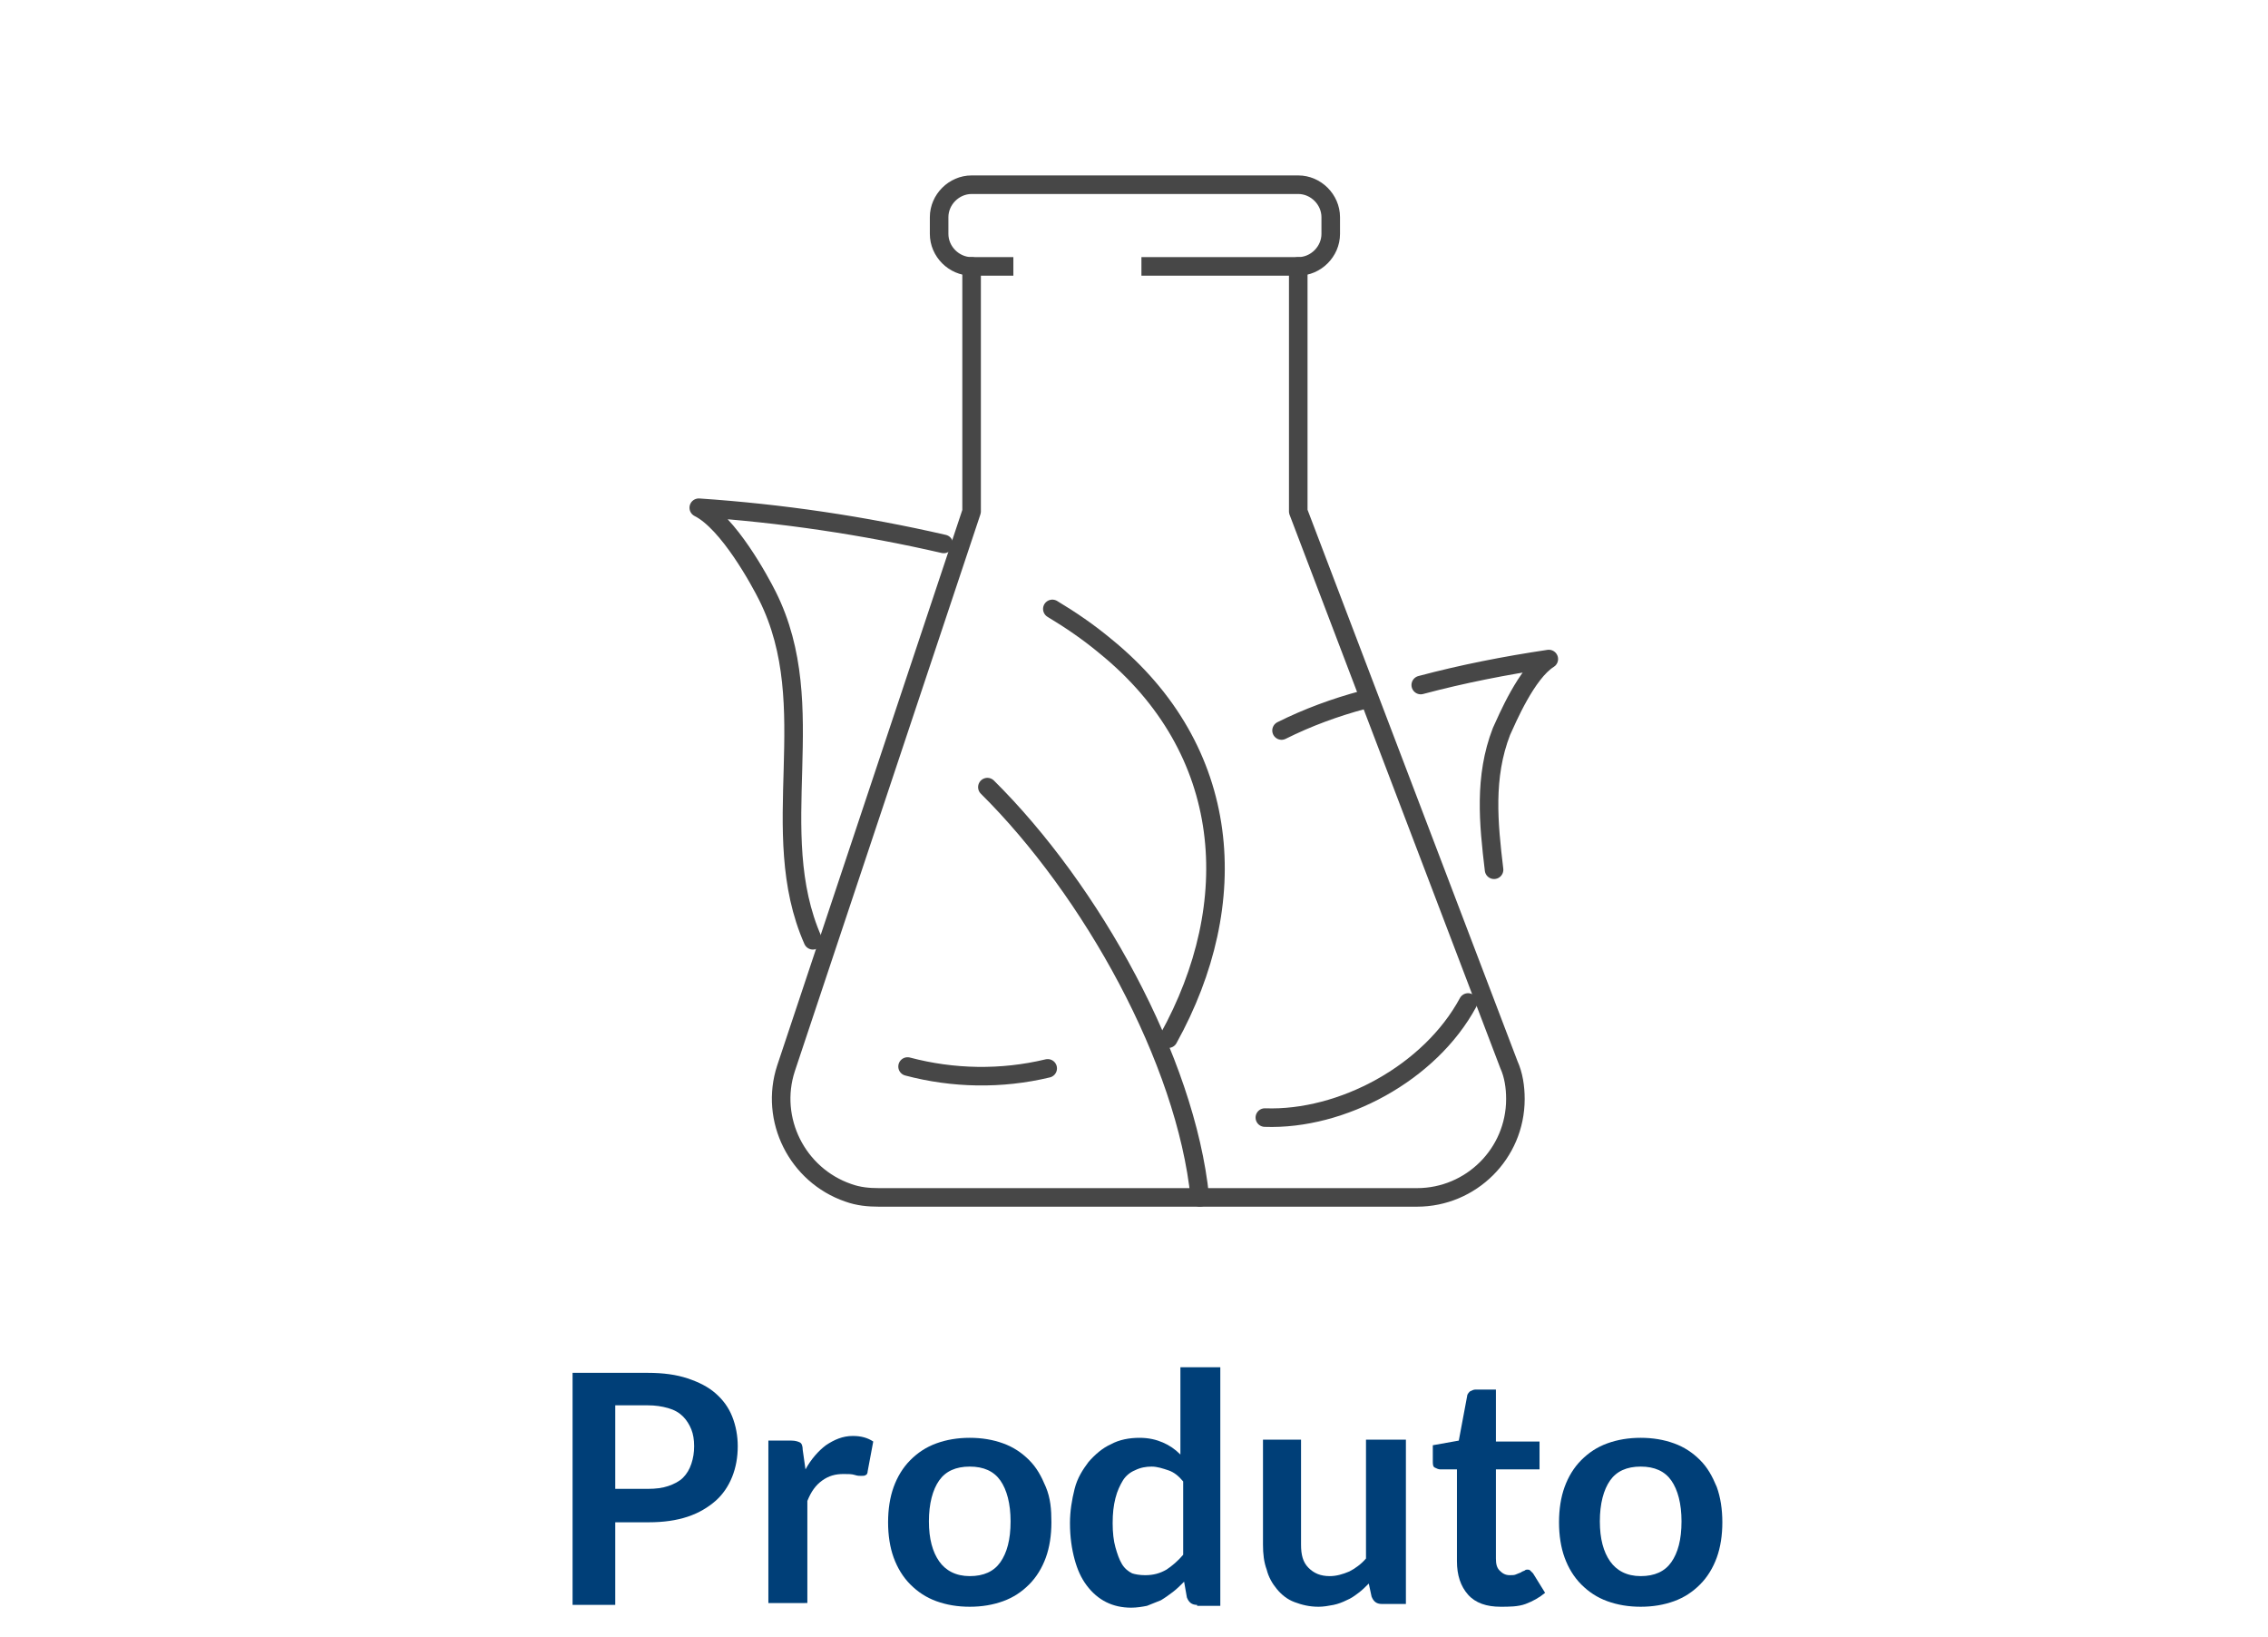
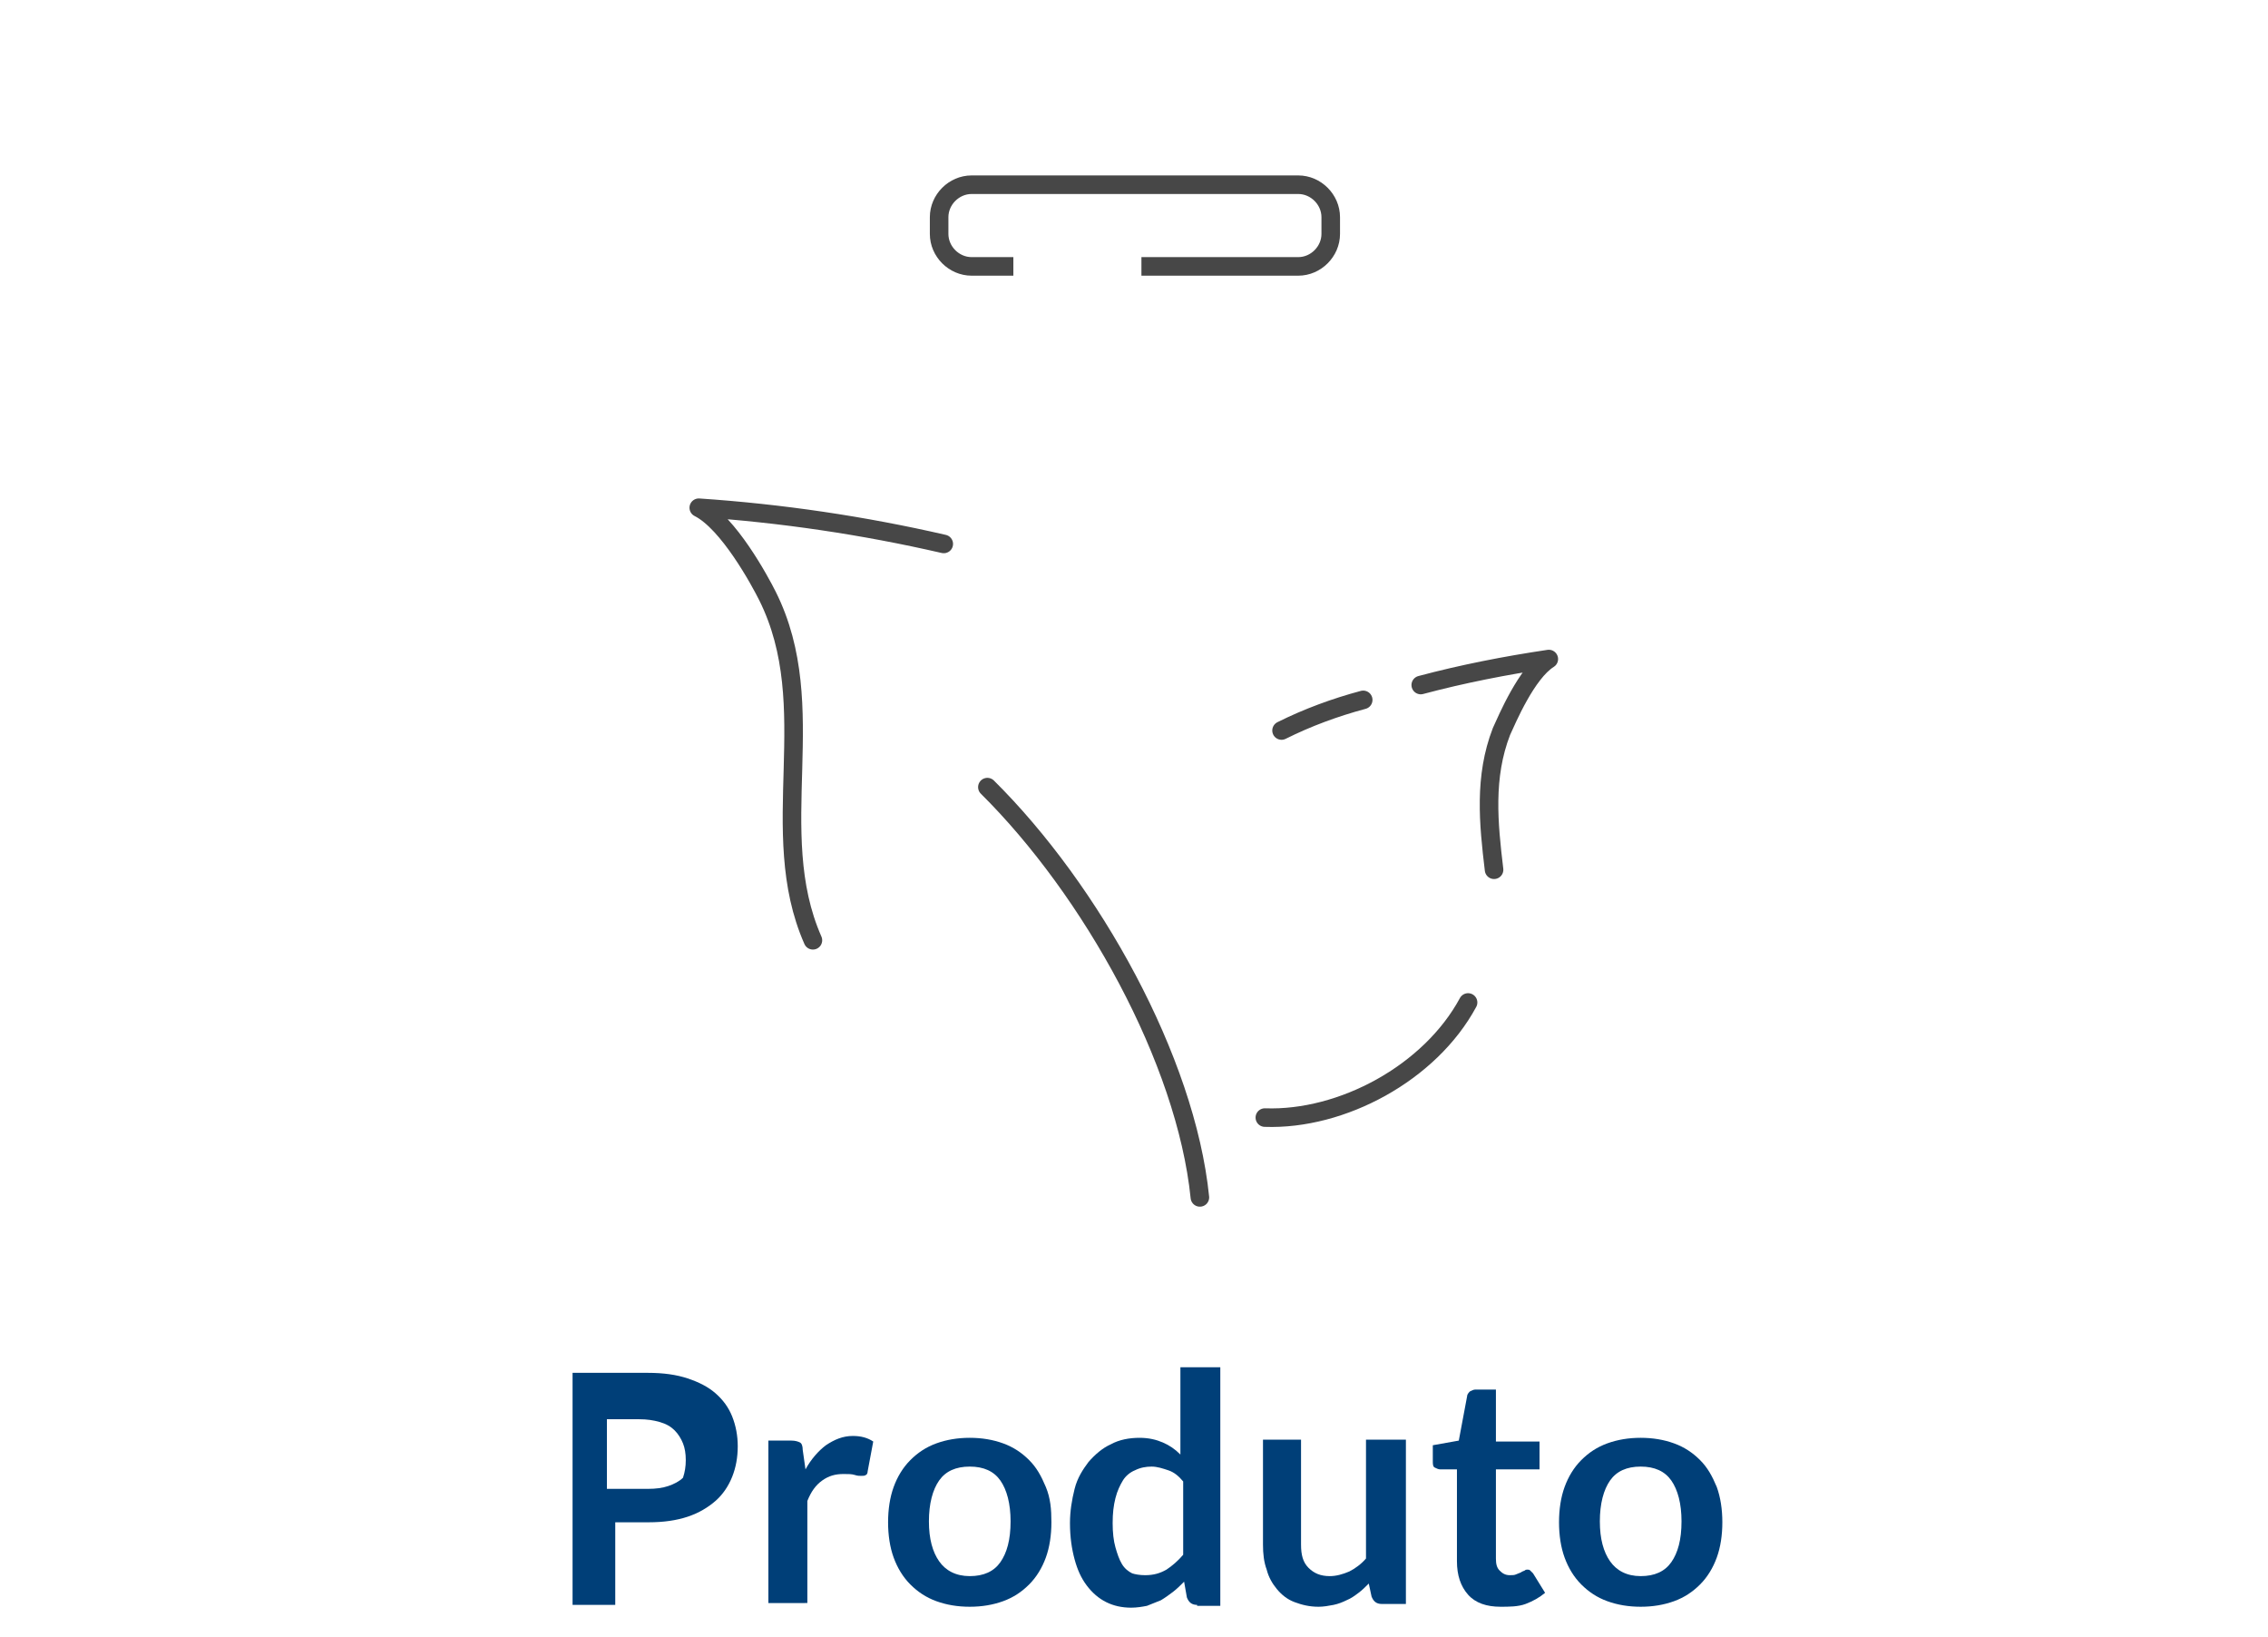
<svg xmlns="http://www.w3.org/2000/svg" version="1.1" id="Layer_1" x="0px" y="0px" viewBox="0 0 244.4 176.4" style="enable-background:new 0 0 244.4 176.4;" xml:space="preserve">
  <style type="text/css">
	.st0{fill:#003F78;}
	.st1{fill:none;stroke:#474747;stroke-width:2;stroke-linecap:round;stroke-linejoin:round;}
	.st2{fill:none;stroke:#474747;stroke-width:2;stroke-linecap:square;stroke-linejoin:round;}
</style>
-   <path class="st0" d="M66.3,164.1v8.8h-4.6v-25h8.1c1.7,0,3.1,0.2,4.3,0.6c1.2,0.4,2.2,0.9,3,1.6c0.8,0.7,1.4,1.5,1.8,2.5  c0.4,1,0.6,2.1,0.6,3.2c0,1.2-0.2,2.3-0.6,3.3c-0.4,1-1,1.9-1.8,2.6s-1.8,1.3-3,1.7c-1.2,0.4-2.6,0.6-4.2,0.6H66.3z M66.3,160.4h3.5  c0.9,0,1.6-0.1,2.2-0.3s1.2-0.5,1.6-0.9c0.4-0.4,0.7-0.9,0.9-1.5c0.2-0.6,0.3-1.2,0.3-1.9c0-0.7-0.1-1.3-0.3-1.8  c-0.2-0.5-0.5-1-0.9-1.4s-0.9-0.7-1.6-0.9s-1.4-0.3-2.2-0.3h-3.5V160.4z" />
+   <path class="st0" d="M66.3,164.1v8.8h-4.6v-25h8.1c1.7,0,3.1,0.2,4.3,0.6c1.2,0.4,2.2,0.9,3,1.6c0.8,0.7,1.4,1.5,1.8,2.5  c0.4,1,0.6,2.1,0.6,3.2c0,1.2-0.2,2.3-0.6,3.3c-0.4,1-1,1.9-1.8,2.6s-1.8,1.3-3,1.7c-1.2,0.4-2.6,0.6-4.2,0.6H66.3z M66.3,160.4h3.5  c0.9,0,1.6-0.1,2.2-0.3s1.2-0.5,1.6-0.9c0.2-0.6,0.3-1.2,0.3-1.9c0-0.7-0.1-1.3-0.3-1.8  c-0.2-0.5-0.5-1-0.9-1.4s-0.9-0.7-1.6-0.9s-1.4-0.3-2.2-0.3h-3.5V160.4z" />
  <path class="st0" d="M82.8,172.9v-17.7h2.5c0.4,0,0.7,0.1,0.9,0.2s0.3,0.4,0.3,0.8l0.3,2.1c0.6-1.1,1.4-2,2.2-2.6  c0.9-0.6,1.8-1,2.9-1c0.9,0,1.6,0.2,2.2,0.6l-0.6,3.2c0,0.2-0.1,0.4-0.2,0.4c-0.1,0.1-0.3,0.1-0.5,0.1c-0.2,0-0.4,0-0.7-0.1  c-0.3-0.1-0.7-0.1-1.2-0.1c-0.9,0-1.6,0.2-2.3,0.7s-1.2,1.2-1.6,2.2v11H82.8z" />
  <path class="st0" d="M104.5,154.9c1.3,0,2.5,0.2,3.6,0.6c1.1,0.4,2,1,2.8,1.8c0.8,0.8,1.3,1.7,1.8,2.9s0.6,2.4,0.6,3.8  c0,1.4-0.2,2.7-0.6,3.8c-0.4,1.1-1,2.1-1.8,2.9c-0.8,0.8-1.7,1.4-2.8,1.8c-1.1,0.4-2.3,0.6-3.6,0.6s-2.5-0.2-3.6-0.6s-2-1-2.8-1.8  c-0.8-0.8-1.4-1.8-1.8-2.9c-0.4-1.1-0.6-2.4-0.6-3.8c0-1.4,0.2-2.7,0.6-3.8s1-2.1,1.8-2.9c0.8-0.8,1.7-1.4,2.8-1.8  S103.2,154.9,104.5,154.9z M104.5,169.8c1.5,0,2.6-0.5,3.3-1.5c0.7-1,1.1-2.4,1.1-4.4c0-1.9-0.4-3.4-1.1-4.4c-0.7-1-1.8-1.5-3.3-1.5  c-1.5,0-2.6,0.5-3.3,1.5s-1.1,2.5-1.1,4.4s0.4,3.3,1.1,4.3S103,169.8,104.5,169.8z" />
  <path class="st0" d="M129,172.9c-0.6,0-0.9-0.3-1.1-0.8l-0.3-1.7c-0.4,0.4-0.8,0.8-1.2,1.1s-0.8,0.6-1.3,0.9c-0.5,0.2-1,0.4-1.5,0.6  c-0.5,0.1-1.1,0.2-1.7,0.2c-1,0-1.9-0.2-2.7-0.6c-0.8-0.4-1.5-1-2.1-1.8c-0.6-0.8-1-1.7-1.3-2.8c-0.3-1.1-0.5-2.4-0.5-3.9  c0-1.3,0.2-2.5,0.5-3.7s0.9-2.1,1.5-2.9c0.7-0.8,1.5-1.5,2.4-1.9c0.9-0.5,2-0.7,3.1-0.7c1,0,1.8,0.2,2.5,0.5s1.3,0.7,1.9,1.3v-9.4  h4.3v25.7H129z M123.4,169.7c0.9,0,1.6-0.2,2.3-0.6c0.6-0.4,1.2-0.9,1.8-1.6v-7.9c-0.5-0.6-1-1-1.6-1.2c-0.6-0.2-1.2-0.4-1.8-0.4  c-0.6,0-1.2,0.1-1.8,0.4c-0.5,0.2-1,0.6-1.3,1.1s-0.6,1.1-0.8,1.9c-0.2,0.8-0.3,1.6-0.3,2.7c0,1,0.1,1.9,0.3,2.6  c0.2,0.7,0.4,1.3,0.7,1.8c0.3,0.5,0.7,0.8,1.1,1C122.3,169.6,122.8,169.7,123.4,169.7z" />
  <path class="st0" d="M140.2,155.1v11.3c0,1.1,0.2,1.9,0.8,2.5s1.3,0.9,2.3,0.9c0.7,0,1.4-0.2,2.1-0.5c0.6-0.3,1.3-0.8,1.8-1.4v-12.8  h4.3v17.7h-2.6c-0.6,0-0.9-0.3-1.1-0.8l-0.3-1.4c-0.4,0.4-0.7,0.7-1.1,1c-0.4,0.3-0.8,0.6-1.3,0.8c-0.4,0.2-0.9,0.4-1.4,0.5  s-1.1,0.2-1.6,0.2c-1,0-1.8-0.2-2.6-0.5s-1.4-0.8-1.9-1.4c-0.5-0.6-0.9-1.3-1.1-2.1c-0.3-0.8-0.4-1.7-0.4-2.7v-11.3H140.2z" />
  <path class="st0" d="M161.7,173.1c-1.5,0-2.7-0.4-3.5-1.3c-0.8-0.9-1.2-2.1-1.2-3.6v-9.9h-1.8c-0.2,0-0.4-0.1-0.6-0.2  s-0.2-0.4-0.2-0.7v-1.7l2.8-0.5l0.9-4.8c0-0.2,0.2-0.4,0.3-0.5c0.2-0.1,0.4-0.2,0.6-0.2h2.2v5.6h4.7v3h-4.7v9.6c0,0.6,0.1,1,0.4,1.3  c0.3,0.3,0.6,0.5,1.1,0.5c0.3,0,0.5,0,0.7-0.1c0.2-0.1,0.3-0.1,0.5-0.2c0.1-0.1,0.2-0.1,0.4-0.2c0.1-0.1,0.2-0.1,0.3-0.1  c0.1,0,0.2,0,0.3,0.1c0.1,0.1,0.2,0.2,0.3,0.3l1.3,2.1c-0.6,0.5-1.3,0.9-2.1,1.2S162.6,173.1,161.7,173.1z" />
  <path class="st0" d="M176.8,154.9c1.3,0,2.5,0.2,3.6,0.6c1.1,0.4,2,1,2.8,1.8c0.8,0.8,1.3,1.7,1.8,2.9c0.4,1.1,0.6,2.4,0.6,3.8  c0,1.4-0.2,2.7-0.6,3.8c-0.4,1.1-1,2.1-1.8,2.9c-0.8,0.8-1.7,1.4-2.8,1.8c-1.1,0.4-2.3,0.6-3.6,0.6s-2.5-0.2-3.6-0.6  c-1.1-0.4-2-1-2.8-1.8c-0.8-0.8-1.4-1.8-1.8-2.9c-0.4-1.1-0.6-2.4-0.6-3.8c0-1.4,0.2-2.7,0.6-3.8c0.4-1.1,1-2.1,1.8-2.9  c0.8-0.8,1.7-1.4,2.8-1.8C174.3,155.1,175.5,154.9,176.8,154.9z M176.8,169.8c1.5,0,2.6-0.5,3.3-1.5c0.7-1,1.1-2.4,1.1-4.4  c0-1.9-0.4-3.4-1.1-4.4c-0.7-1-1.8-1.5-3.3-1.5c-1.5,0-2.6,0.5-3.3,1.5s-1.1,2.5-1.1,4.4s0.4,3.3,1.1,4.3S175.3,169.8,176.8,169.8z" />
  <path class="st1" d="M158.2,108c-4.1,7.6-13.6,12.7-21.9,12.4" />
  <path class="st1" d="M153.1,73.8c4.5-1.2,9.1-2.1,13.8-2.8c-2.4,1.5-4.5,6.5-5.1,7.8c-1.9,4.9-1.4,9.9-0.8,14.9" />
  <path class="st1" d="M138.1,78.7c2.8-1.4,5.8-2.5,8.8-3.3" />
  <path class="st1" d="M129.3,129c-1.5-14.8-11.7-33.1-22.9-44.2" />
-   <path class="st1" d="M97.8,114.9c4.9,1.3,10.1,1.4,15.1,0.2" />
  <path class="st1" d="M101.7,58.6c-8.7-2-17.5-3.3-26.4-3.9c3.2,1.6,6.6,7.9,7.4,9.5c6,12-0.3,25.3,4.9,37.1" />
-   <path class="st1" d="M125.9,111.9c8.1-14.6,7-31.1-6.8-42.3c-1.8-1.5-3.7-2.8-5.7-4" />
-   <path class="st1" d="M104.7,28.7v26.4l-20,60c-1.8,5.5,1.2,11.5,6.7,13.4c1.1,0.4,2.2,0.5,3.3,0.5h58c5.8,0,10.6-4.7,10.6-10.6  c0-1.3-0.2-2.6-0.7-3.7l-22.7-59.6V28.7" />
  <path class="st2" d="M108.2,28.7h-3.5c-1.9,0-3.5-1.6-3.5-3.5v-1.8c0-1.9,1.6-3.5,3.5-3.5h35.2c1.9,0,3.5,1.6,3.5,3.5v1.8  c0,1.9-1.6,3.5-3.5,3.5H124" />
</svg>